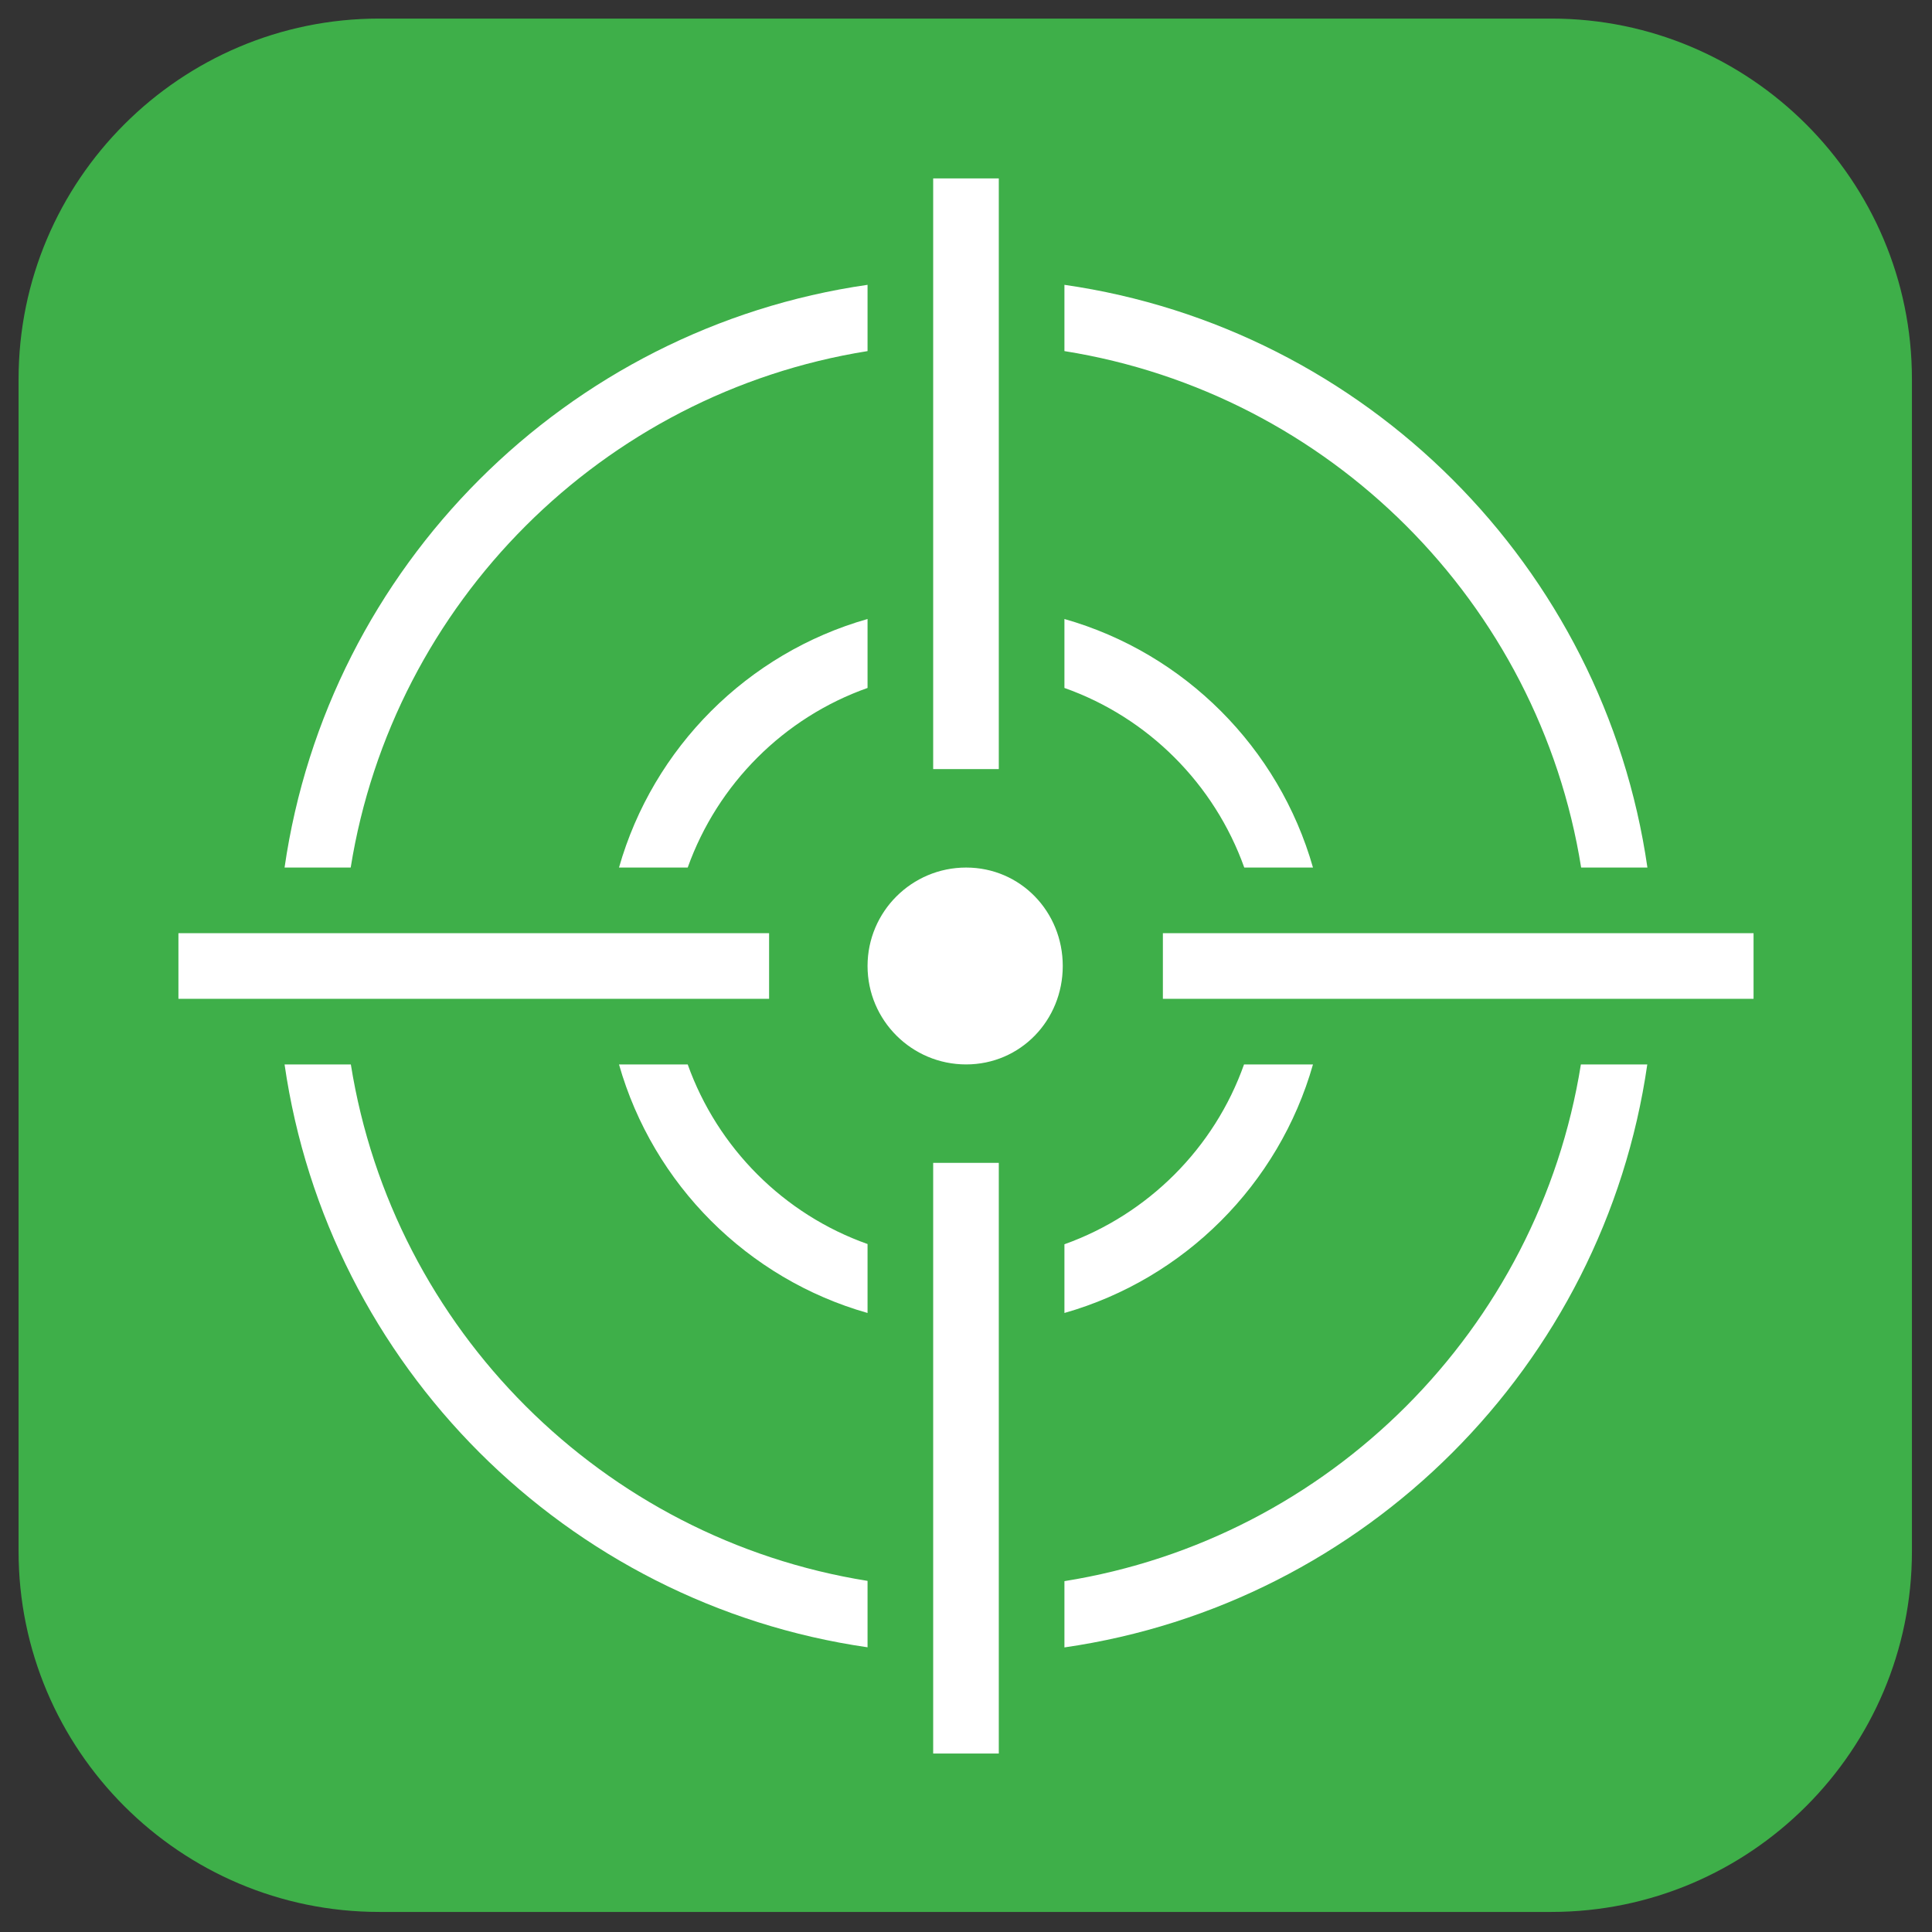
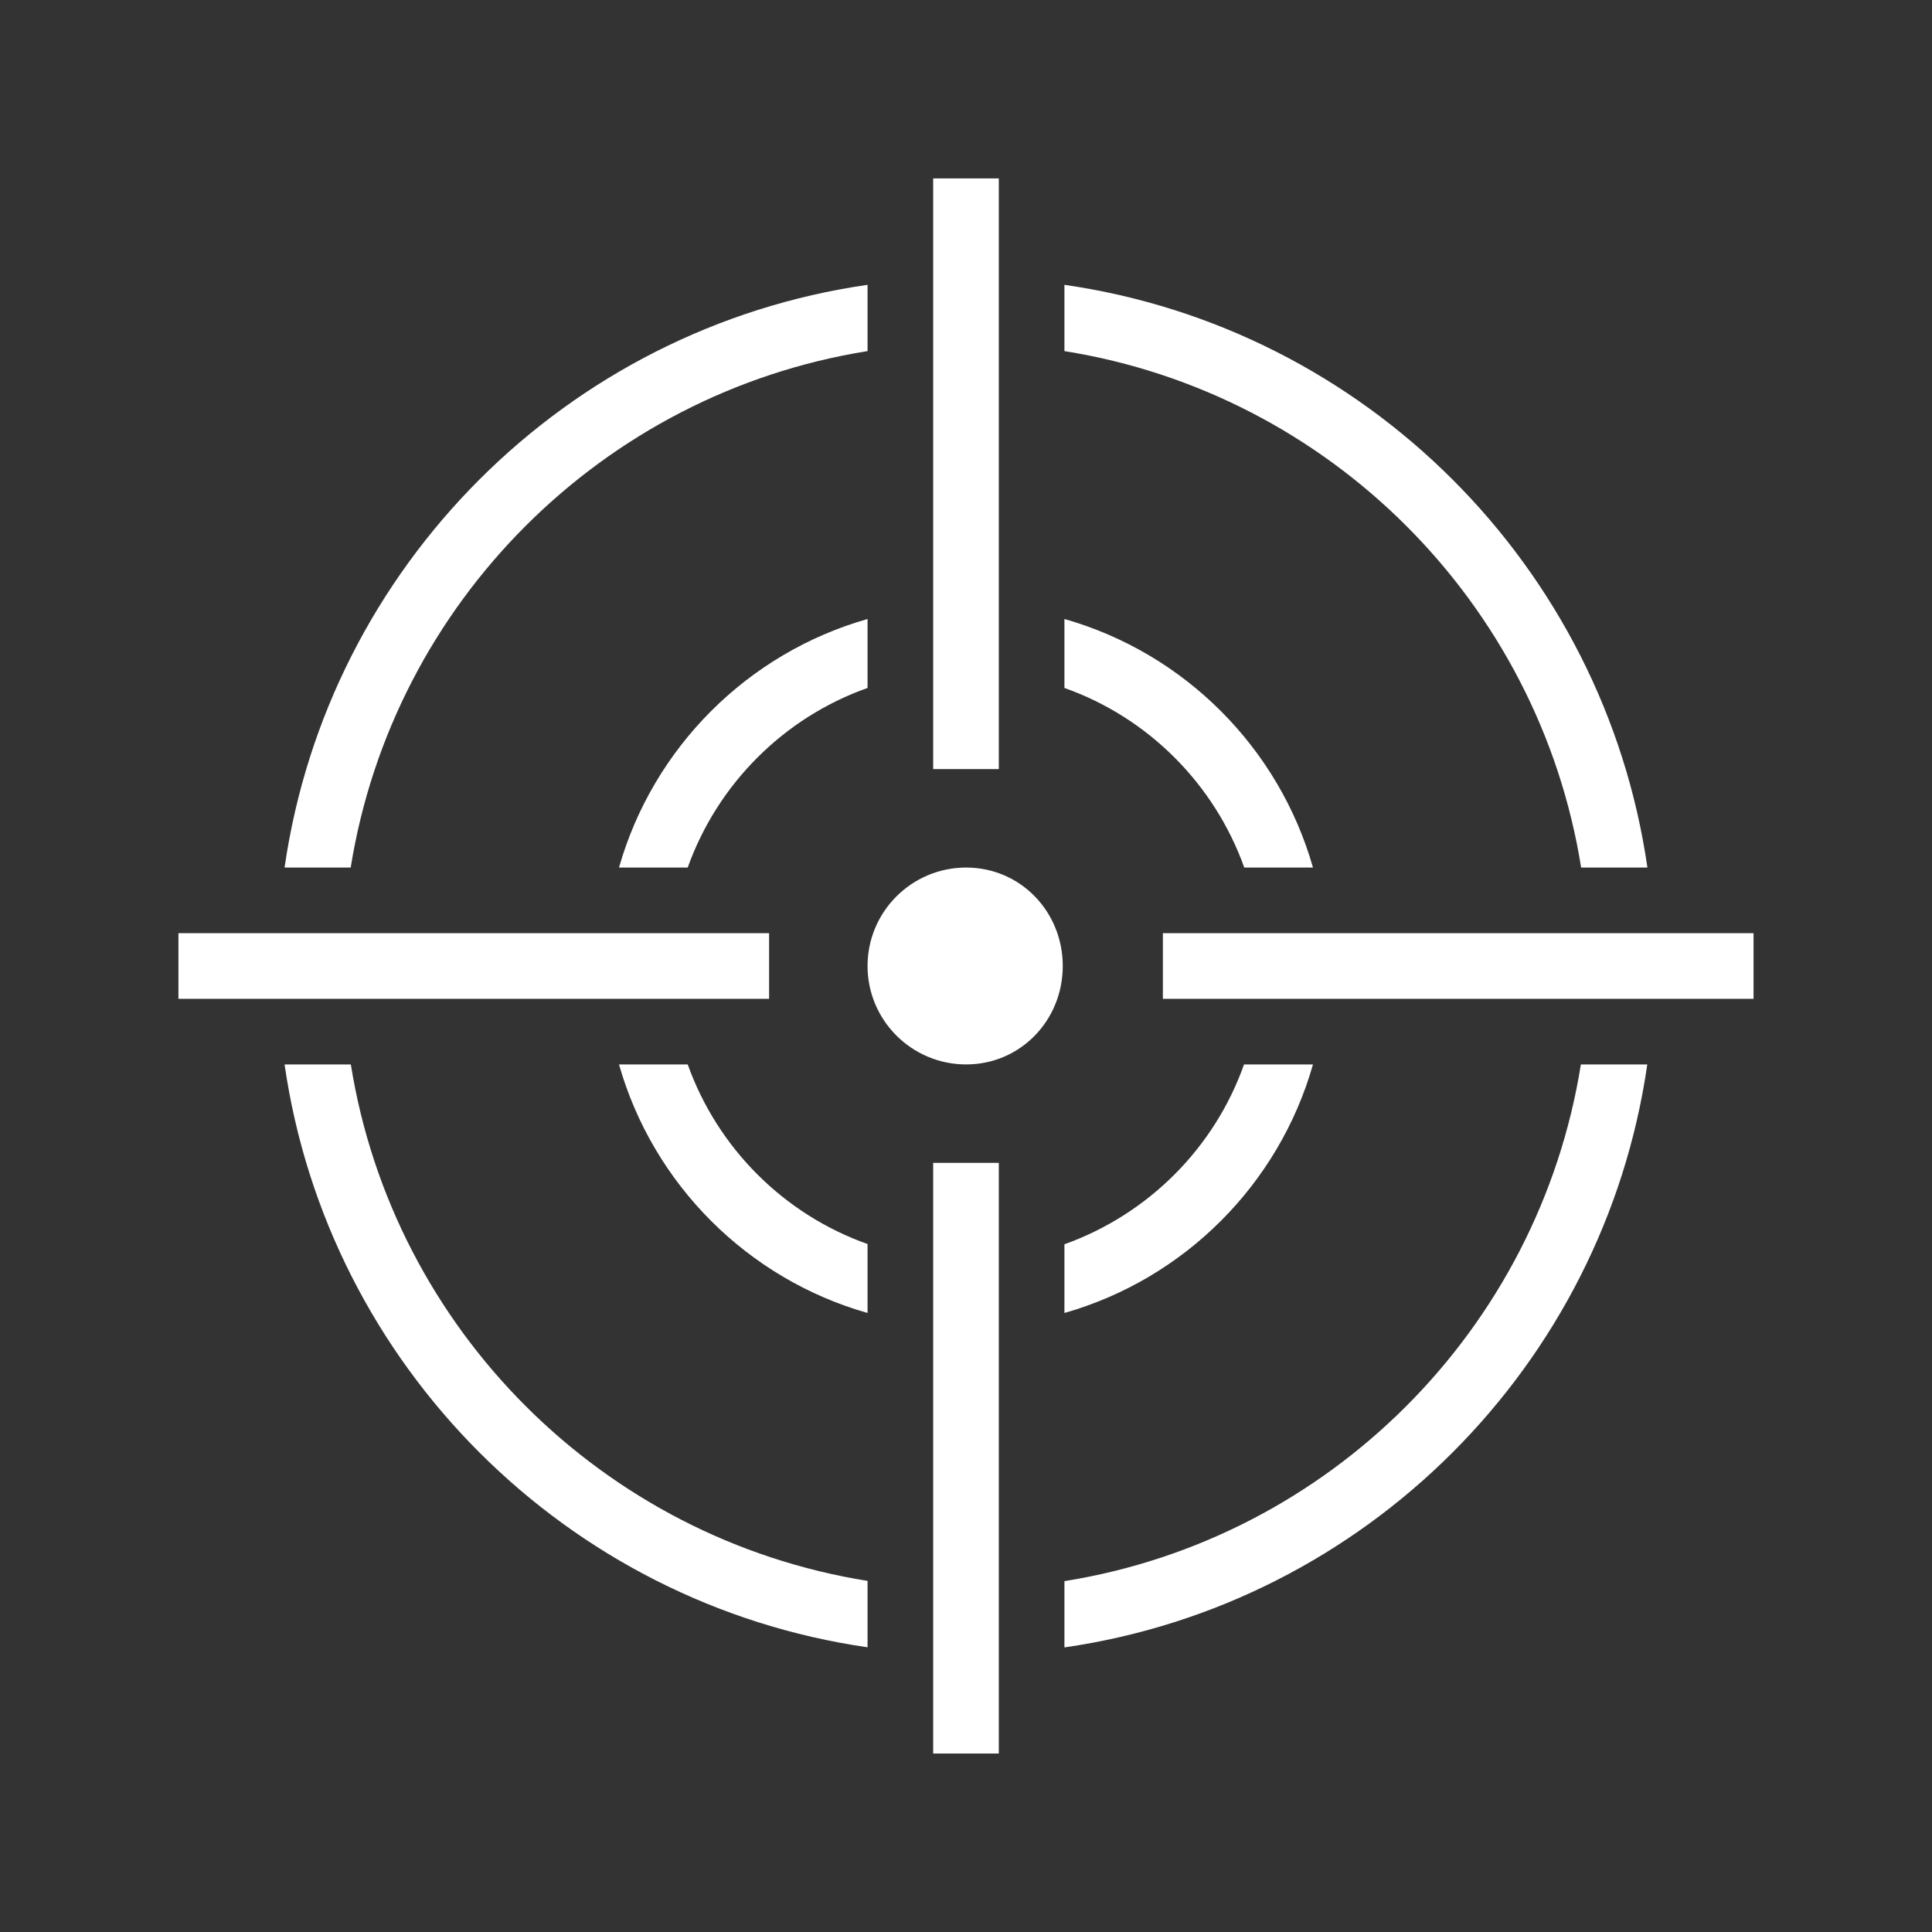
<svg xmlns="http://www.w3.org/2000/svg" width="500" zoomAndPan="magnify" viewBox="0 0 375 375" height="500" preserveAspectRatio="xMidYMid meet">
  <rect x="0" y="0" width="375" height="375" fill="#333333" stroke="none" />
  <defs>
    <clipPath id="0919ac690c">
-       <path d="M 3.605 3.605 L 371.105 3.605 L 371.105 371.105 L 3.605 371.105 Z M 3.605 3.605 " />
-     </clipPath>
+       </clipPath>
    <clipPath id="a38c72dfd3">
      <path d="M 34.633 34.633 L 340.633 34.633 L 340.633 340.633 L 34.633 340.633 Z M 34.633 34.633 " />
    </clipPath>
  </defs>
  <g id="e5cf731985">
    <g clip-rule="nonzero" clip-path="url(#0919ac690c)">
      <path style=" stroke:none;fill-rule:nonzero;fill:#3eaf49;fill-opacity:1;" d="M 301.105 371.105 L 73.605 371.105 C 35.008 371.105 3.605 339.703 3.605 301.105 L 3.605 73.605 C 3.605 35.008 35.008 3.605 73.605 3.605 L 301.105 3.605 C 339.703 3.605 371.105 35.008 371.105 73.605 L 371.105 301.105 C 371.105 339.703 339.703 371.105 301.105 371.105 Z M 301.105 371.105 " />
    </g>
    <g clip-rule="nonzero" clip-path="url(#a38c72dfd3)">
      <path style=" stroke:none;fill-rule:nonzero;fill:#ffffff;fill-opacity:1;" d="M 181.129 34.633 L 181.129 149.281 L 193.867 149.281 L 193.867 34.633 Z M 168.391 55.285 C 109.945 63.691 63.668 109.945 55.234 168.391 L 68.07 168.391 C 76.309 116.988 116.961 76.355 168.391 68.148 Z M 206.605 55.285 L 206.605 68.148 C 258.035 76.355 298.688 116.988 306.898 168.391 L 319.762 168.391 C 311.328 109.945 265.051 63.691 206.605 55.285 Z M 168.391 120.148 C 145.102 126.766 126.766 145.125 120.148 168.391 L 133.484 168.391 C 139.281 152.168 152.145 139.281 168.391 133.531 Z M 206.605 120.148 L 206.605 133.531 C 222.852 139.281 235.715 152.168 241.512 168.391 L 254.848 168.391 C 248.23 145.125 229.895 126.766 206.605 120.148 Z M 187.523 168.391 C 176.973 168.391 168.391 176.949 168.391 187.496 C 168.391 198.047 176.973 206.605 187.523 206.605 C 198.07 206.605 206.281 198.047 206.281 187.496 C 206.281 176.949 198.07 168.391 187.523 168.391 Z M 34.633 181.129 L 34.633 193.867 L 149.281 193.867 L 149.281 181.129 Z M 225.715 181.129 L 225.715 193.867 L 340.363 193.867 L 340.363 181.129 Z M 55.234 206.605 C 63.668 265.051 109.945 311.305 168.391 319.738 L 168.391 306.848 C 116.961 298.641 76.309 258.008 68.098 206.605 Z M 120.148 206.605 C 126.766 229.871 145.102 248.23 168.391 254.848 L 168.391 241.465 C 152.145 235.715 139.281 222.828 133.484 206.605 Z M 241.465 206.605 C 235.715 222.852 222.828 235.715 206.605 241.512 L 206.605 254.848 C 229.871 248.23 248.23 229.895 254.848 206.605 Z M 306.848 206.605 C 298.641 258.035 258.008 298.688 206.605 306.898 L 206.605 319.762 C 265.051 311.328 311.305 265.051 319.738 206.605 Z M 181.129 225.715 L 181.129 340.363 L 193.867 340.363 L 193.867 225.715 Z M 181.129 225.715 " />
    </g>
  </g>
</svg>